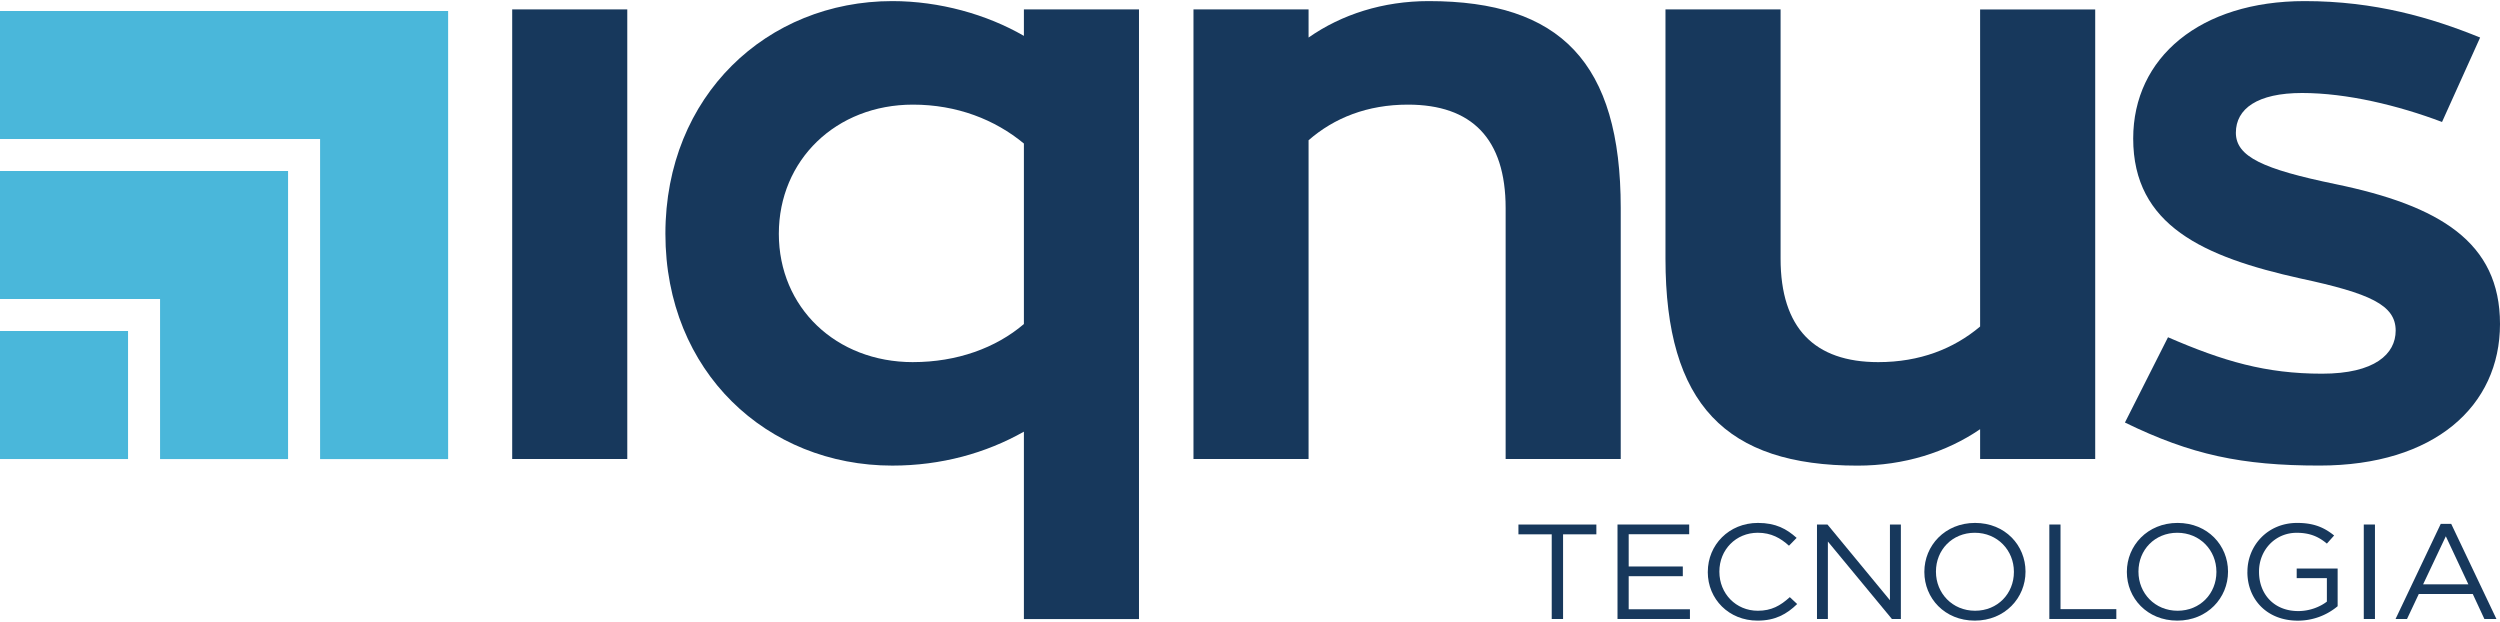
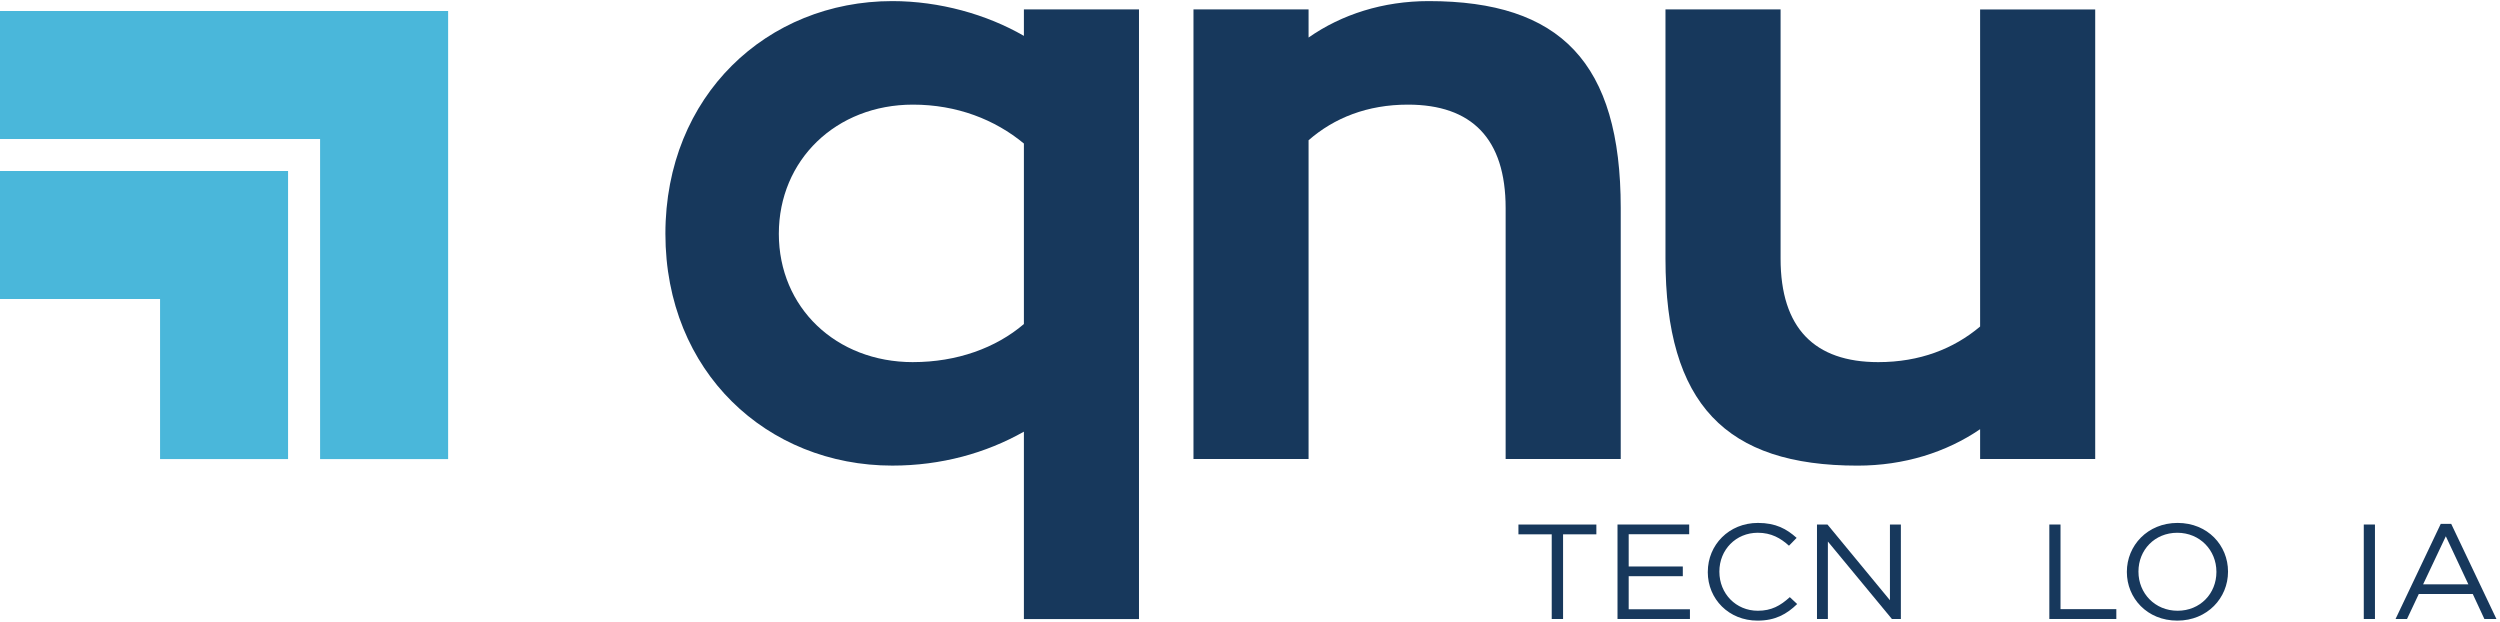
<svg xmlns="http://www.w3.org/2000/svg" preserveAspectRatio="xMidYMid meet" data-bbox="0 0 192.993 47.828" viewBox="0 0 192.993 47.828" height="48" width="193" data-type="color" role="presentation" aria-hidden="true" aria-label="" style="">
  <g>
-     <path fill="#17385C" d="M48.424.64H39.54v34.708h8.885z" data-color="1" />
    <path fill="#17385C" d="M87.927.64v47.066h-8.885V33.238c-2.941 1.662-6.392 2.62-10.162 2.62-9.652 0-17.513-7.223-17.513-17.897S59.228 0 68.881 0c3.643 0 7.284 1.022 10.161 2.684V.638h8.885zM70.478 27.869c3.387 0 6.392-1.086 8.564-2.939V10.995c-2.236-1.852-5.177-3.003-8.564-3.003-5.944 0-10.354 4.282-10.354 9.971 0 5.69 4.41 9.907 10.354 9.907" data-color="1" />
    <path fill="#17385C" d="M125.116 15.982v19.366h-8.885V15.982c0-5.368-2.62-7.99-7.542-7.99-3.132 0-5.69 1.022-7.671 2.749v24.607h-8.885V.641h8.885v2.172C103.573 1.024 106.772 0 110.287 0c10.164 0 14.829 4.73 14.829 15.98" data-color="1" />
    <path fill="#17385C" d="M161.744.64v34.708h-8.885v-2.3c-2.62 1.788-5.88 2.812-9.459 2.812-10.162 0-14.83-4.73-14.83-15.98V.64h8.886v19.24c0 5.368 2.619 7.99 7.542 7.99 3.196 0 5.815-1.024 7.861-2.748V.643h8.885z" data-color="1" />
-     <path fill="#17385C" d="M167.364 25.95c4.281 1.854 7.542 2.813 11.888 2.813 4.091 0 5.687-1.533 5.687-3.324 0-1.982-1.982-2.877-7.349-4.027-7.478-1.662-12.913-4.09-12.913-10.803C164.677 4.346 169.855 0 177.909 0c5.432 0 9.778 1.279 13.55 2.813l-2.941 6.518c-3.386-1.28-7.349-2.237-10.802-2.237s-5.113 1.215-5.113 3.068 2.11 2.812 7.67 3.962c8.055 1.663 12.72 4.475 12.72 10.803 0 6.327-5.049 10.928-13.934 10.928-6.009 0-9.907-.83-15.02-3.322z" data-color="1" />
    <path fill="#17385C" d="M119.789 41.166h-2.57v-.76h6.016v.76h-2.57v6.533h-.876z" data-color="1" />
    <path fill="#17385C" d="M124.867 40.406h5.534v.75h-4.671v2.49h4.178v.75h-4.178v2.553h4.728v.75h-5.591z" data-color="1" />
    <path fill="#17385C" d="M131.838 44.075v-.022c0-2.063 1.621-3.77 3.872-3.77 1.387 0 2.221.47 2.985 1.155l-.591.604c-.646-.584-1.368-1-2.407-1-1.694 0-2.966 1.314-2.966 2.991v.02c0 1.687 1.279 3.01 2.966 3.01 1.052 0 1.739-.386 2.471-1.05l.569.531c-.799.772-1.672 1.281-3.062 1.281-2.209 0-3.839-1.657-3.839-3.75" data-color="1" />
    <path fill="#17385C" d="M140.266 40.406h.809l4.823 5.845v-5.845h.844V47.7h-.691l-4.944-5.98v5.98h-.841z" data-color="1" />
-     <path fill="#17385C" d="M148.555 44.075v-.022c0-2.011 1.585-3.77 3.915-3.77s3.894 1.74 3.894 3.75v.02c0 2.011-1.586 3.772-3.916 3.772s-3.893-1.739-3.893-3.75m6.913 0v-.022c0-1.655-1.268-3.01-3.02-3.01-1.751 0-2.998 1.333-2.998 2.99v.02c0 1.657 1.269 3.01 3.02 3.01s2.998-1.333 2.998-2.99" data-color="1" />
    <path fill="#17385C" d="M158.203 40.406h.863v6.533h4.309v.76h-5.172z" data-color="1" />
    <path fill="#17385C" d="M164.188 44.075v-.022c0-2.011 1.585-3.77 3.915-3.77s3.894 1.74 3.894 3.75v.02c0 2.011-1.586 3.772-3.916 3.772s-3.893-1.739-3.893-3.75m6.913 0v-.022c0-1.655-1.269-3.01-3.02-3.01s-2.998 1.333-2.998 2.99v.02c0 1.657 1.269 3.01 3.02 3.01s2.998-1.333 2.998-2.99" data-color="1" />
-     <path fill="#17385C" d="M173.495 44.075v-.022c0-2.001 1.541-3.77 3.839-3.77 1.291 0 2.09.354 2.854.97l-.559.626c-.591-.49-1.246-.834-2.33-.834-1.694 0-2.909 1.365-2.909 2.99v.02c0 1.74 1.17 3.033 3.03 3.033.876 0 1.685-.324 2.209-.73v-1.813h-2.33v-.74h3.161v2.907a4.78 4.78 0 0 1-3.074 1.116c-2.407 0-3.894-1.668-3.894-3.75" data-color="1" />
    <path fill="#17385C" d="M183.34 40.406h-.863V47.7h.863z" data-color="1" />
    <path fill="#17385C" d="M188.417 40.354h.809l3.491 7.344h-.93l-.896-1.927h-4.168l-.908 1.927h-.885l3.49-7.345zm2.133 4.667-1.739-3.708-1.752 3.708z" data-color="1" />
-     <path fill="#4AB7DA" d="M9.885 25.467H0v9.884h9.885z" data-color="2" />
+     <path fill="#4AB7DA" d="M9.885 25.467H0h9.885z" data-color="2" />
    <path fill="#4AB7DA" d="M0 22.997h12.356v12.356h9.882V13.115H0z" data-color="2" />
    <path fill="#4AB7DA" d="M0 10.646h24.71v24.709h9.884V.764H0z" data-color="2" />
  </g>
</svg>